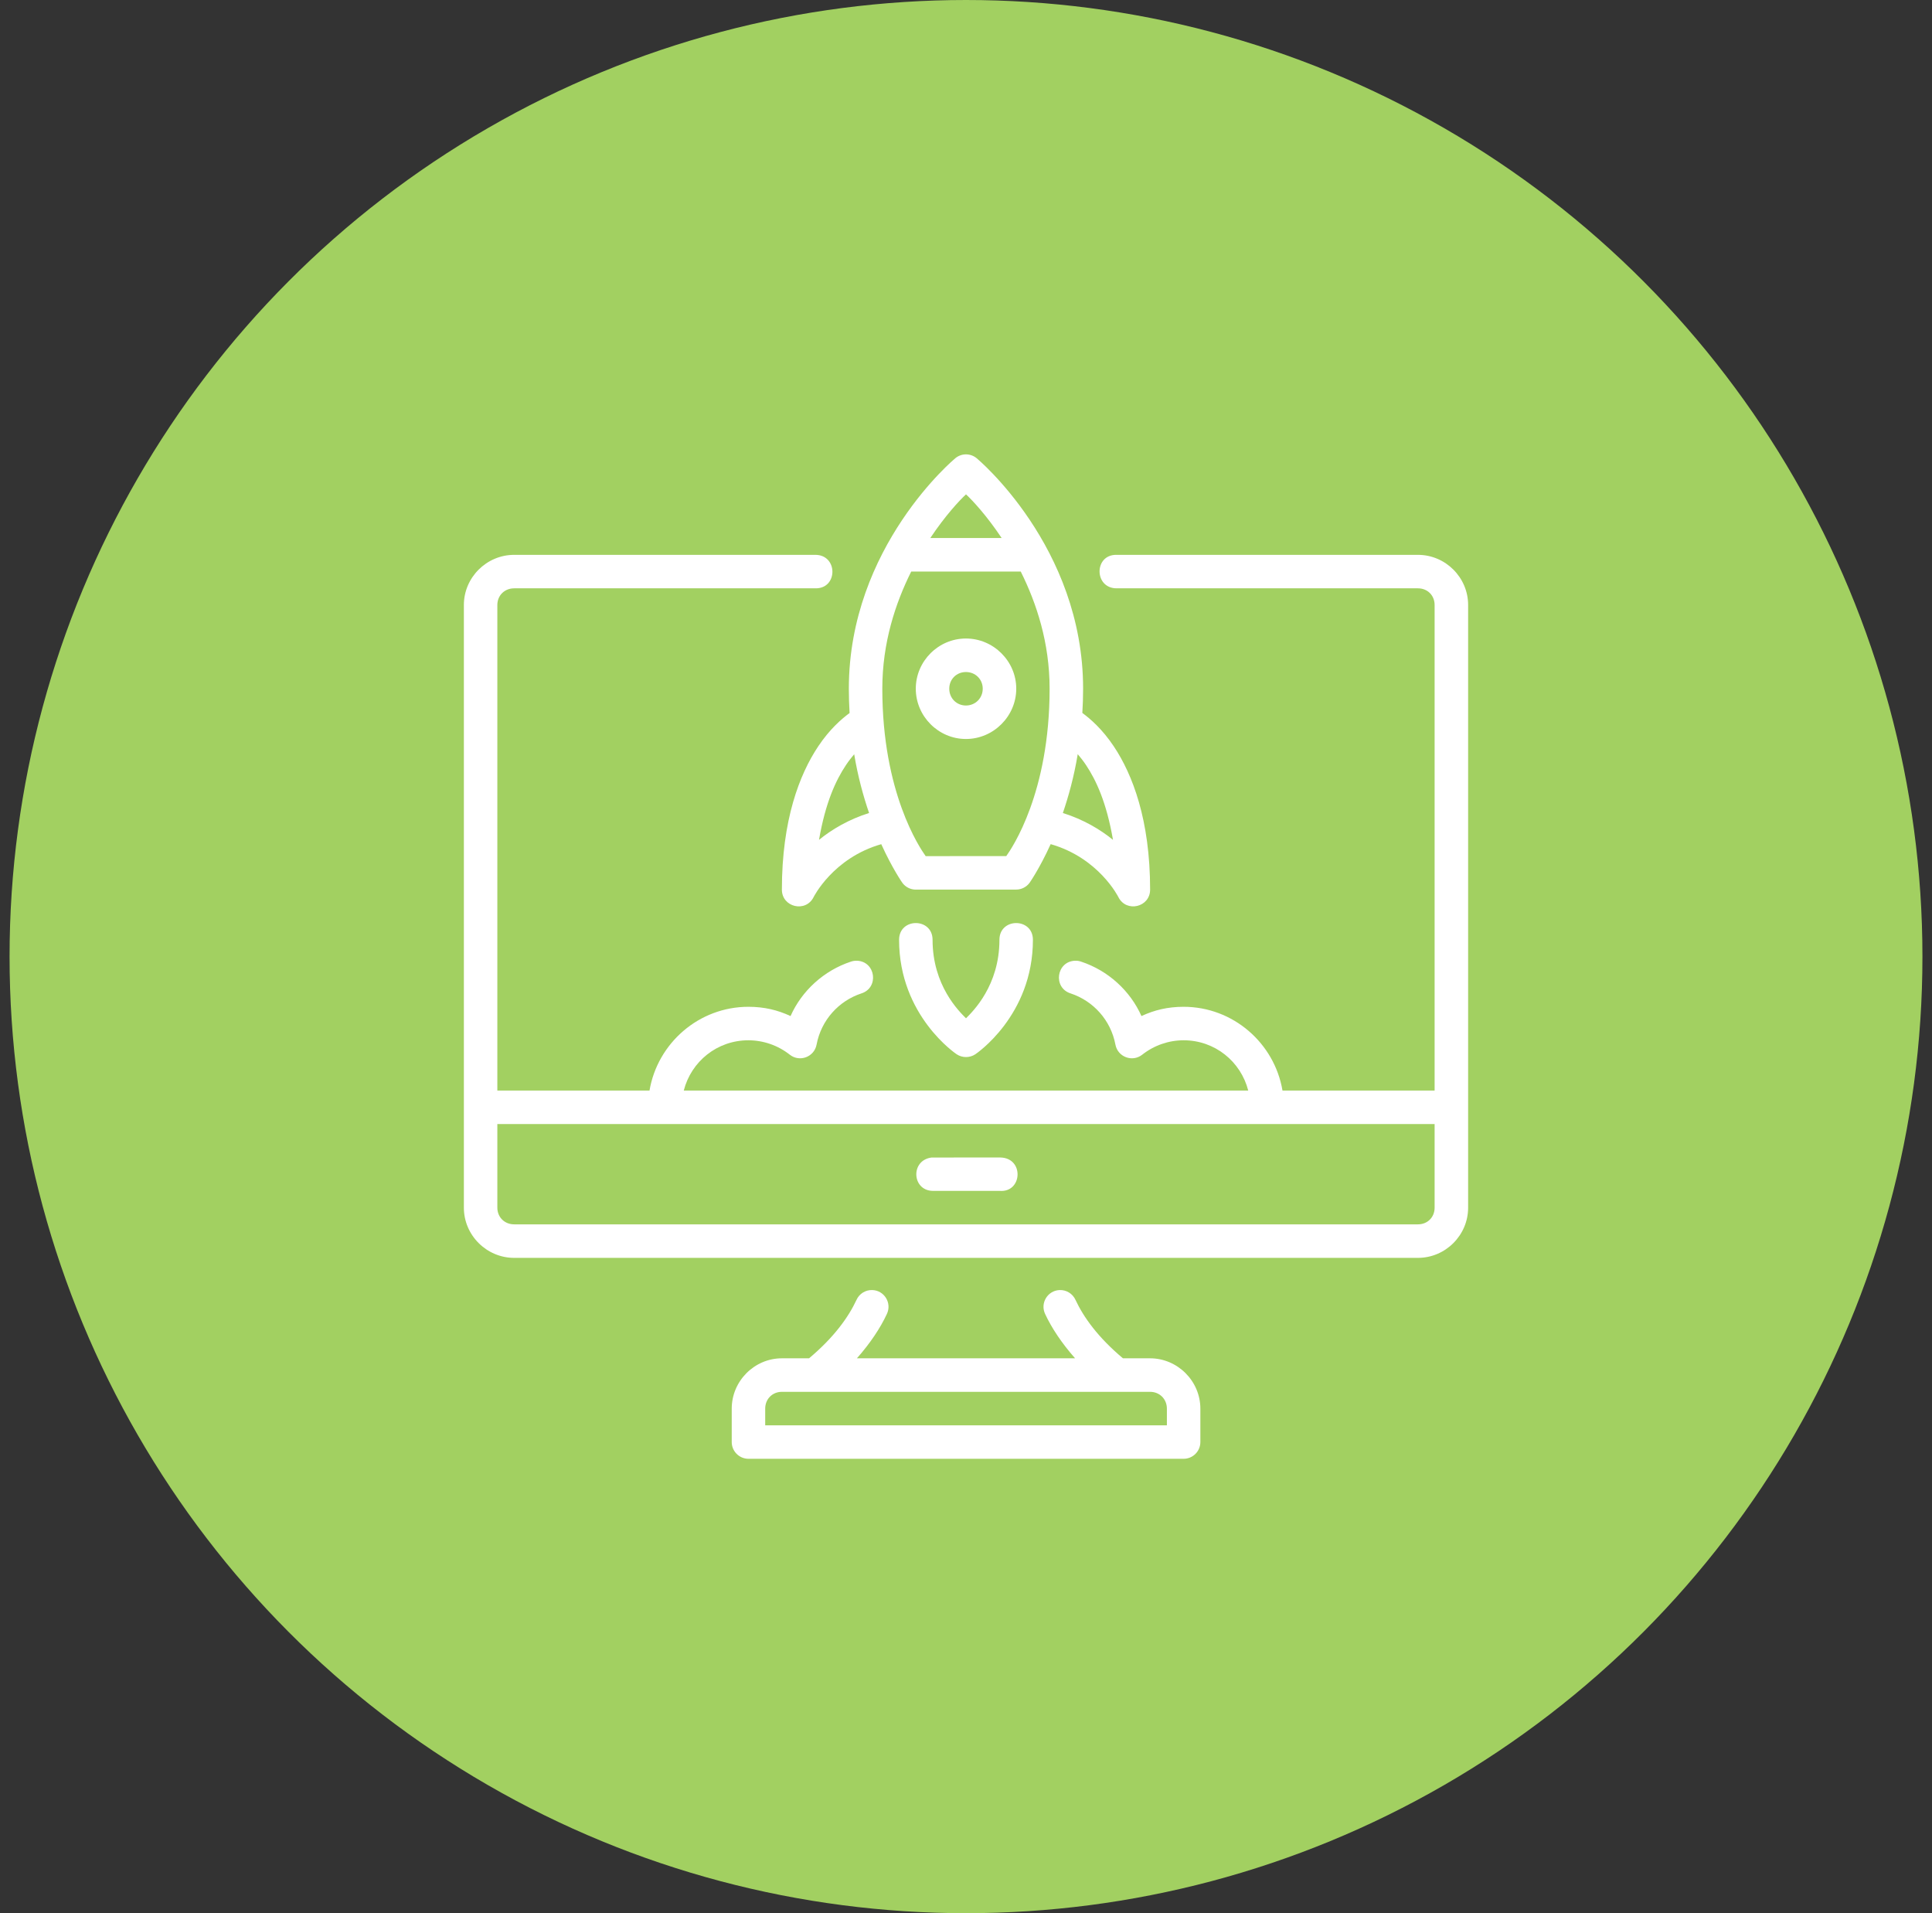
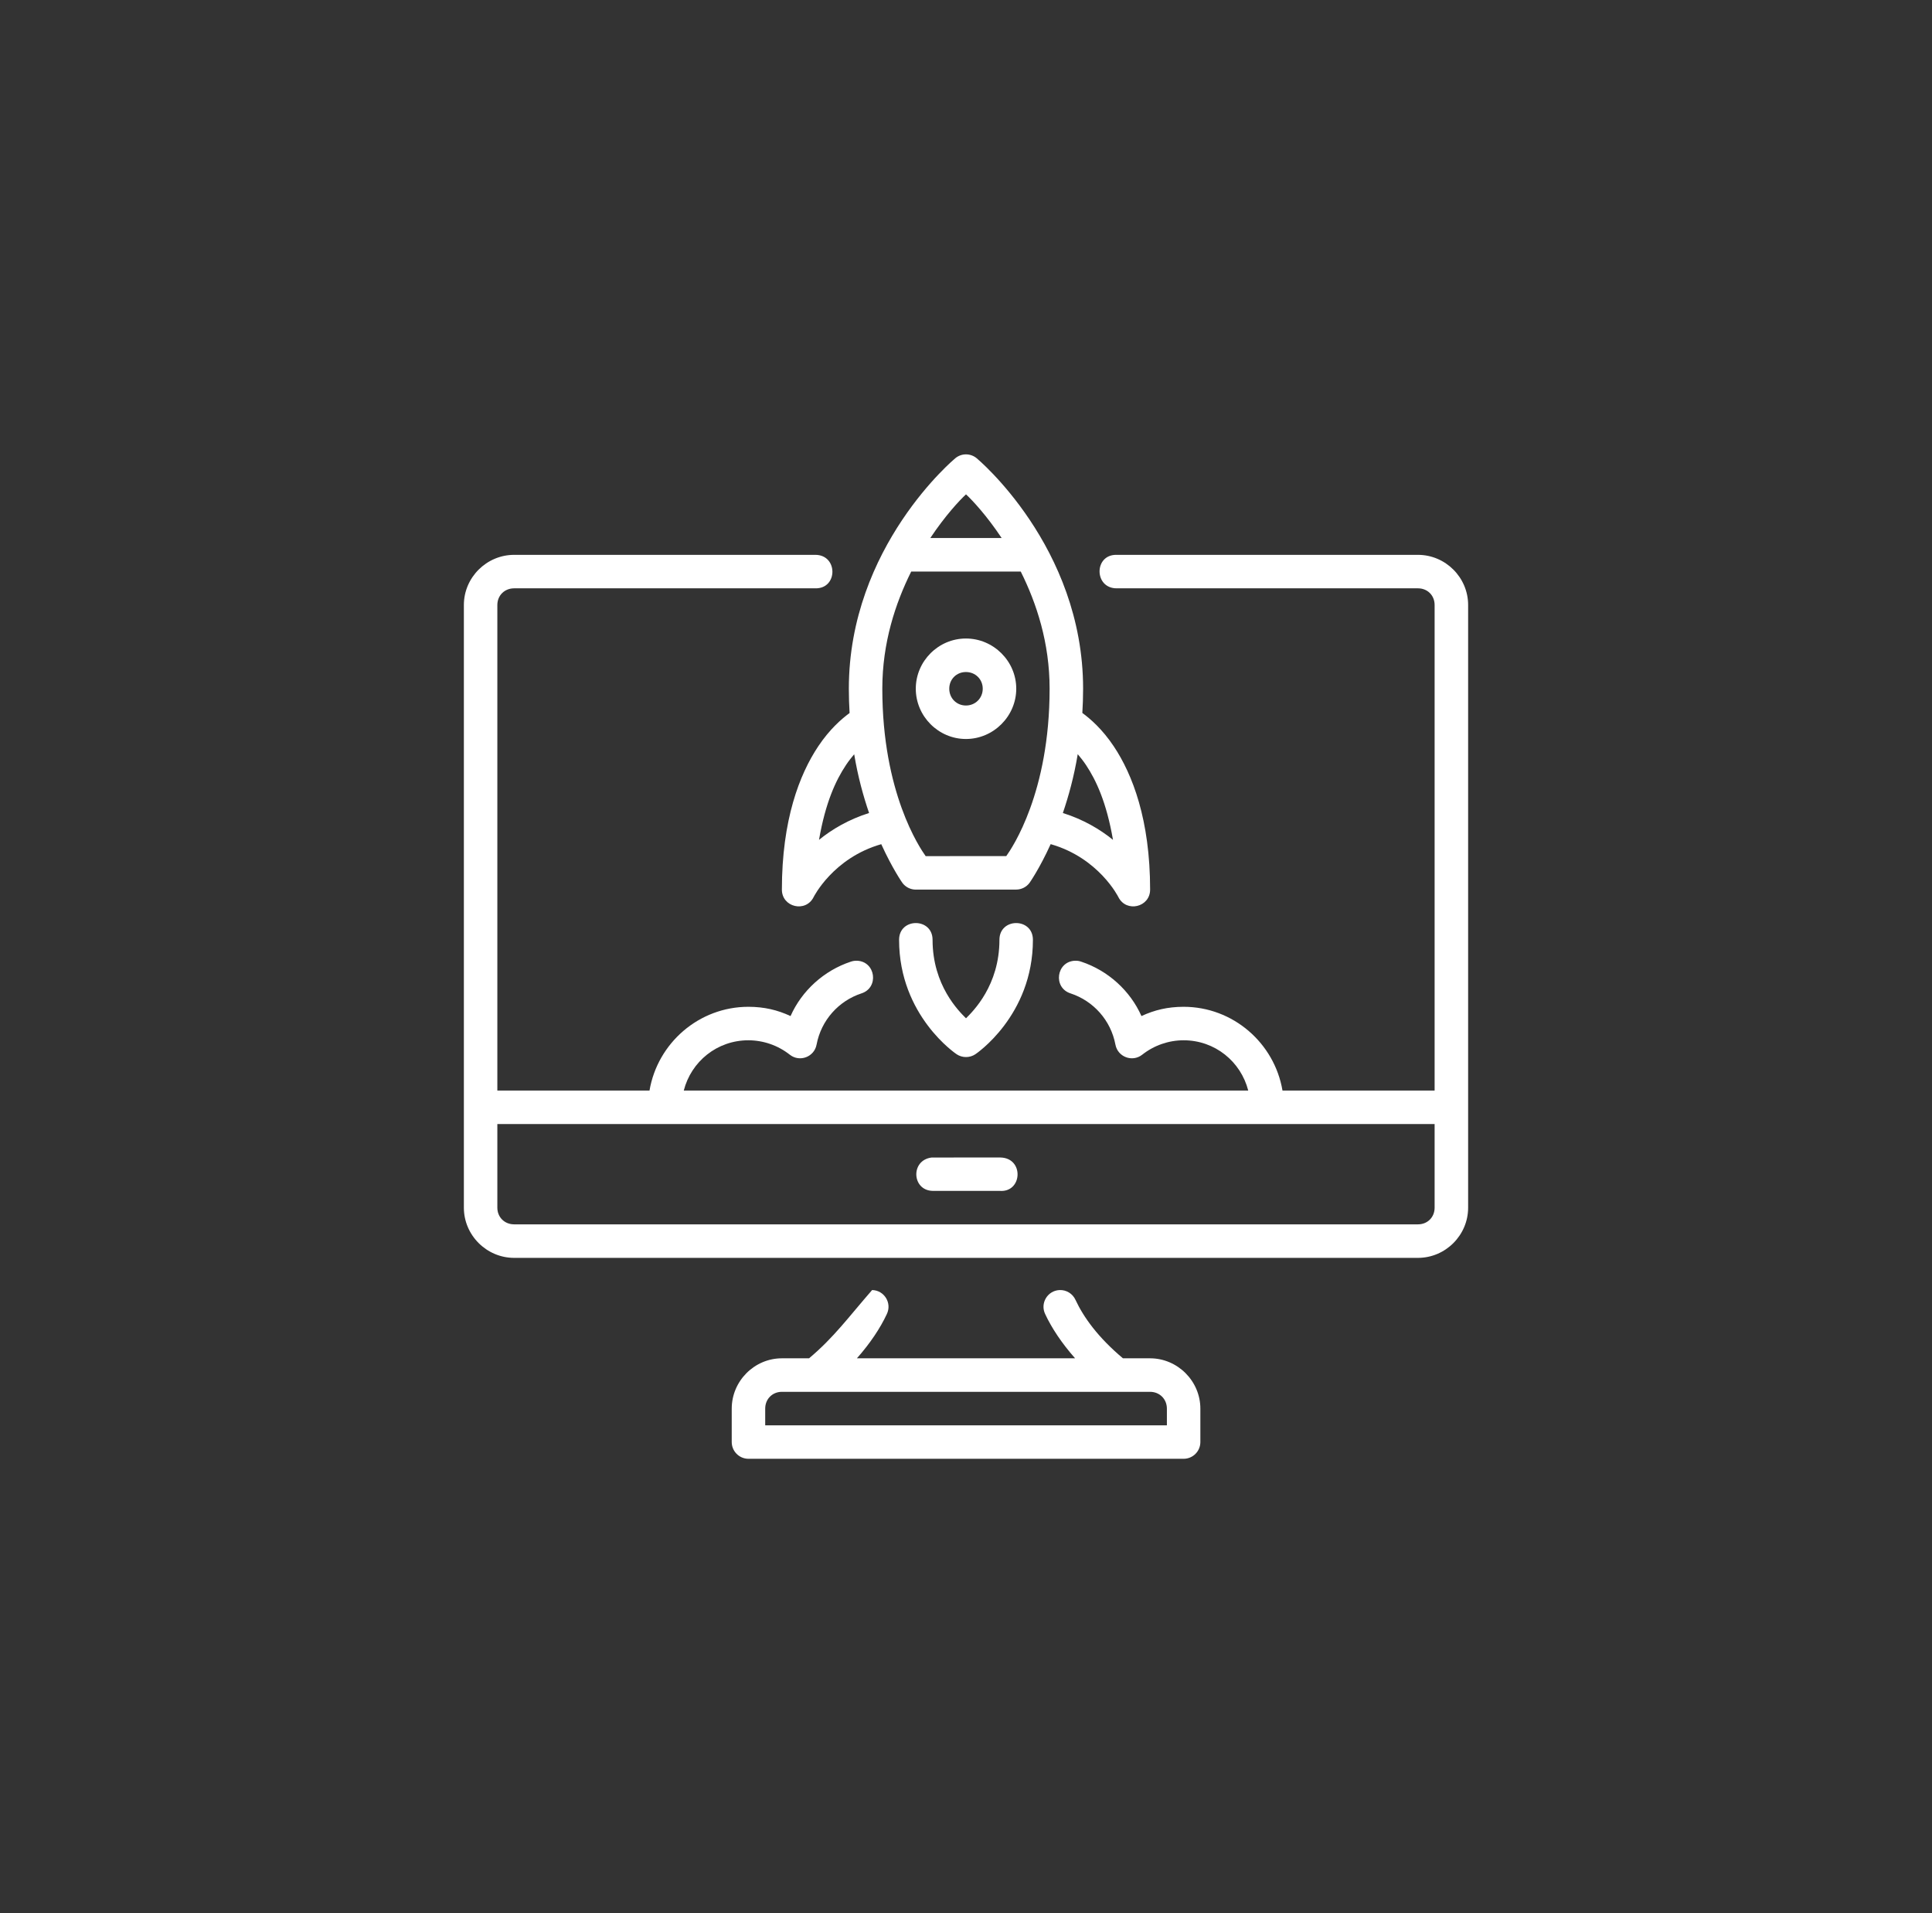
<svg xmlns="http://www.w3.org/2000/svg" width="101" height="100" viewBox="0 0 101 100" fill="none">
  <rect x="0" y="0" width="101" height="100" fill="#333333" stroke="none" />
-   <circle cx="50.5" cy="50" r="50" fill="#A2D061" />
-   <path d="M50.497 23.749C50.294 23.749 50.097 23.822 49.941 23.951C49.941 23.951 44.375 28.56 44.375 35.998C44.375 36.435 44.39 36.856 44.414 37.269C44.002 37.571 43.376 38.108 42.772 39.014C41.797 40.476 40.875 42.853 40.875 46.499C40.875 47.422 42.12 47.716 42.533 46.891C42.533 46.891 43.546 44.846 46.07 44.124C46.659 45.419 47.178 46.151 47.178 46.151C47.343 46.37 47.601 46.499 47.875 46.499C49.626 46.499 51.371 46.497 53.122 46.497C53.396 46.497 53.654 46.368 53.819 46.149C53.819 46.149 54.338 45.417 54.926 44.122C57.453 44.843 58.467 46.891 58.467 46.891C58.88 47.716 60.125 47.422 60.125 46.499C60.125 42.853 59.203 40.476 58.228 39.014C57.622 38.105 56.994 37.567 56.582 37.265C56.607 36.853 56.622 36.432 56.622 35.996C56.622 28.558 51.055 23.949 51.055 23.949C50.899 23.82 50.703 23.75 50.5 23.749C50.499 23.749 50.498 23.749 50.497 23.749ZM50.5 25.839C50.843 26.157 51.587 26.955 52.364 28.122H48.634C49.41 26.958 50.153 26.16 50.496 25.843C50.497 25.843 50.499 25.844 50.5 25.844L50.5 25.839ZM33.955 57.001H26V31.622C26 31.122 26.379 30.751 26.878 30.751H42.622C43.814 30.777 43.815 29.001 42.622 29.001H26.878C25.439 29.001 24.25 30.183 24.25 31.622V63.124C24.25 64.563 25.439 65.747 26.878 65.747H74.127C75.566 65.747 76.75 64.563 76.75 63.124V31.622C76.75 30.183 75.566 29.001 74.127 29.001H58.377C57.184 28.974 57.184 30.751 58.377 30.751H74.127C74.627 30.751 74.998 31.122 74.998 31.622V57.001H67.045C66.625 54.525 64.466 52.624 61.874 52.624C61.044 52.626 60.358 52.79 59.672 53.108C59.086 51.788 57.933 50.731 56.519 50.264C56.417 50.228 56.309 50.212 56.201 50.216C55.22 50.253 55.034 51.629 55.971 51.925C57.152 52.315 58.07 53.319 58.312 54.603C58.434 55.248 59.197 55.534 59.713 55.127C60.329 54.641 61.092 54.375 61.877 54.374C63.515 54.375 64.867 55.488 65.254 57.001H35.746C36.133 55.488 37.485 54.375 39.123 54.374C39.908 54.376 40.671 54.641 41.287 55.127C41.803 55.534 42.566 55.248 42.688 54.603C42.93 53.319 43.848 52.315 45.029 51.925C45.966 51.629 45.78 50.252 44.799 50.216C44.691 50.213 44.583 50.229 44.481 50.264C43.067 50.731 41.914 51.788 41.328 53.108C40.642 52.79 39.956 52.626 39.126 52.624C36.534 52.624 34.375 54.525 33.955 57.001ZM47.636 29.874H53.362C54.191 31.536 54.871 33.6 54.871 35.996C54.871 41.434 52.918 44.307 52.605 44.747C51.199 44.747 49.798 44.749 48.391 44.749C48.079 44.308 46.125 41.436 46.125 35.997C46.125 33.601 46.807 31.536 47.636 29.874ZM50.496 33.374C49.057 33.374 47.875 34.558 47.875 35.997C47.875 37.437 49.057 38.626 50.496 38.626C51.936 38.626 53.127 37.437 53.127 35.997C53.127 34.558 51.936 33.374 50.496 33.374ZM50.496 35.126C50.99 35.126 51.375 35.504 51.375 35.997C51.375 36.491 50.99 36.876 50.496 36.876C50.003 36.876 49.625 36.491 49.625 35.997C49.625 35.504 50.003 35.126 50.496 35.126ZM56.341 39.42C56.479 39.586 56.62 39.756 56.772 39.984C57.3 40.776 57.844 41.931 58.184 43.898C57.518 43.354 56.632 42.83 55.564 42.495C55.865 41.608 56.146 40.597 56.341 39.42ZM44.655 39.424C44.85 40.599 45.131 41.609 45.433 42.495C44.366 42.83 43.481 43.355 42.816 43.898C43.156 41.931 43.7 40.776 44.228 39.984C44.379 39.757 44.518 39.588 44.655 39.424ZM47.877 48.247C47.439 48.247 47.002 48.539 47.002 49.122C47.002 53.108 50.011 55.104 50.011 55.104C50.159 55.203 50.33 55.251 50.5 55.251C50.67 55.251 50.841 55.203 50.989 55.104C50.989 55.104 53.998 53.108 53.998 49.122C53.998 48.539 53.561 48.247 53.123 48.247C52.686 48.247 52.248 48.539 52.248 49.122C52.248 51.514 50.863 52.861 50.5 53.225C50.137 52.861 48.752 51.514 48.752 49.122C48.752 48.539 48.314 48.247 47.877 48.247ZM26 58.752H74.998V63.124C74.998 63.624 74.627 63.995 74.127 63.995H26.878C26.379 63.995 26 63.624 26 63.124L26 58.752ZM52.298 60.501L48.706 60.502C47.59 60.636 47.667 62.216 48.748 62.245H52.25C53.452 62.352 53.552 60.525 52.298 60.501ZM45.592 67.429C45.24 67.422 44.919 67.624 44.775 67.945C44.353 68.849 43.599 69.904 42.295 70.997H40.875C39.436 70.997 38.253 72.188 38.253 73.627V75.37C38.252 75.854 38.642 76.247 39.125 76.249H61.873C62.359 76.251 62.754 75.856 62.752 75.37V73.627C62.752 72.188 61.562 70.997 60.123 70.997H58.705C57.401 69.904 56.646 68.849 56.225 67.945C56.077 67.616 55.742 67.412 55.383 67.43C54.757 67.463 54.367 68.121 54.639 68.685C54.98 69.416 55.501 70.201 56.203 70.997H44.797C45.499 70.201 46.02 69.416 46.361 68.685C46.639 68.111 46.229 67.442 45.592 67.429ZM40.875 72.749H60.123C60.623 72.749 61.002 73.127 61.002 73.627V74.499H40.003V73.627C40.003 73.127 40.375 72.749 40.875 72.749Z" fill="white" />
+   <path d="M50.497 23.749C50.294 23.749 50.097 23.822 49.941 23.951C49.941 23.951 44.375 28.56 44.375 35.998C44.375 36.435 44.39 36.856 44.414 37.269C44.002 37.571 43.376 38.108 42.772 39.014C41.797 40.476 40.875 42.853 40.875 46.499C40.875 47.422 42.12 47.716 42.533 46.891C42.533 46.891 43.546 44.846 46.07 44.124C46.659 45.419 47.178 46.151 47.178 46.151C47.343 46.37 47.601 46.499 47.875 46.499C49.626 46.499 51.371 46.497 53.122 46.497C53.396 46.497 53.654 46.368 53.819 46.149C53.819 46.149 54.338 45.417 54.926 44.122C57.453 44.843 58.467 46.891 58.467 46.891C58.88 47.716 60.125 47.422 60.125 46.499C60.125 42.853 59.203 40.476 58.228 39.014C57.622 38.105 56.994 37.567 56.582 37.265C56.607 36.853 56.622 36.432 56.622 35.996C56.622 28.558 51.055 23.949 51.055 23.949C50.899 23.82 50.703 23.75 50.5 23.749C50.499 23.749 50.498 23.749 50.497 23.749ZM50.5 25.839C50.843 26.157 51.587 26.955 52.364 28.122H48.634C49.41 26.958 50.153 26.16 50.496 25.843C50.497 25.843 50.499 25.844 50.5 25.844L50.5 25.839ZM33.955 57.001H26V31.622C26 31.122 26.379 30.751 26.878 30.751H42.622C43.814 30.777 43.815 29.001 42.622 29.001H26.878C25.439 29.001 24.25 30.183 24.25 31.622V63.124C24.25 64.563 25.439 65.747 26.878 65.747H74.127C75.566 65.747 76.75 64.563 76.75 63.124V31.622C76.75 30.183 75.566 29.001 74.127 29.001H58.377C57.184 28.974 57.184 30.751 58.377 30.751H74.127C74.627 30.751 74.998 31.122 74.998 31.622V57.001H67.045C66.625 54.525 64.466 52.624 61.874 52.624C61.044 52.626 60.358 52.79 59.672 53.108C59.086 51.788 57.933 50.731 56.519 50.264C56.417 50.228 56.309 50.212 56.201 50.216C55.22 50.253 55.034 51.629 55.971 51.925C57.152 52.315 58.07 53.319 58.312 54.603C58.434 55.248 59.197 55.534 59.713 55.127C60.329 54.641 61.092 54.375 61.877 54.374C63.515 54.375 64.867 55.488 65.254 57.001H35.746C36.133 55.488 37.485 54.375 39.123 54.374C39.908 54.376 40.671 54.641 41.287 55.127C41.803 55.534 42.566 55.248 42.688 54.603C42.93 53.319 43.848 52.315 45.029 51.925C45.966 51.629 45.78 50.252 44.799 50.216C44.691 50.213 44.583 50.229 44.481 50.264C43.067 50.731 41.914 51.788 41.328 53.108C40.642 52.79 39.956 52.626 39.126 52.624C36.534 52.624 34.375 54.525 33.955 57.001ZM47.636 29.874H53.362C54.191 31.536 54.871 33.6 54.871 35.996C54.871 41.434 52.918 44.307 52.605 44.747C51.199 44.747 49.798 44.749 48.391 44.749C48.079 44.308 46.125 41.436 46.125 35.997C46.125 33.601 46.807 31.536 47.636 29.874ZM50.496 33.374C49.057 33.374 47.875 34.558 47.875 35.997C47.875 37.437 49.057 38.626 50.496 38.626C51.936 38.626 53.127 37.437 53.127 35.997C53.127 34.558 51.936 33.374 50.496 33.374ZM50.496 35.126C50.99 35.126 51.375 35.504 51.375 35.997C51.375 36.491 50.99 36.876 50.496 36.876C50.003 36.876 49.625 36.491 49.625 35.997C49.625 35.504 50.003 35.126 50.496 35.126ZM56.341 39.42C56.479 39.586 56.62 39.756 56.772 39.984C57.3 40.776 57.844 41.931 58.184 43.898C57.518 43.354 56.632 42.83 55.564 42.495C55.865 41.608 56.146 40.597 56.341 39.42ZM44.655 39.424C44.85 40.599 45.131 41.609 45.433 42.495C44.366 42.83 43.481 43.355 42.816 43.898C43.156 41.931 43.7 40.776 44.228 39.984C44.379 39.757 44.518 39.588 44.655 39.424ZM47.877 48.247C47.439 48.247 47.002 48.539 47.002 49.122C47.002 53.108 50.011 55.104 50.011 55.104C50.159 55.203 50.33 55.251 50.5 55.251C50.67 55.251 50.841 55.203 50.989 55.104C50.989 55.104 53.998 53.108 53.998 49.122C53.998 48.539 53.561 48.247 53.123 48.247C52.686 48.247 52.248 48.539 52.248 49.122C52.248 51.514 50.863 52.861 50.5 53.225C50.137 52.861 48.752 51.514 48.752 49.122C48.752 48.539 48.314 48.247 47.877 48.247ZM26 58.752H74.998V63.124C74.998 63.624 74.627 63.995 74.127 63.995H26.878C26.379 63.995 26 63.624 26 63.124L26 58.752ZM52.298 60.501L48.706 60.502C47.59 60.636 47.667 62.216 48.748 62.245H52.25C53.452 62.352 53.552 60.525 52.298 60.501ZM45.592 67.429C44.353 68.849 43.599 69.904 42.295 70.997H40.875C39.436 70.997 38.253 72.188 38.253 73.627V75.37C38.252 75.854 38.642 76.247 39.125 76.249H61.873C62.359 76.251 62.754 75.856 62.752 75.37V73.627C62.752 72.188 61.562 70.997 60.123 70.997H58.705C57.401 69.904 56.646 68.849 56.225 67.945C56.077 67.616 55.742 67.412 55.383 67.43C54.757 67.463 54.367 68.121 54.639 68.685C54.98 69.416 55.501 70.201 56.203 70.997H44.797C45.499 70.201 46.02 69.416 46.361 68.685C46.639 68.111 46.229 67.442 45.592 67.429ZM40.875 72.749H60.123C60.623 72.749 61.002 73.127 61.002 73.627V74.499H40.003V73.627C40.003 73.127 40.375 72.749 40.875 72.749Z" fill="white" />
</svg>